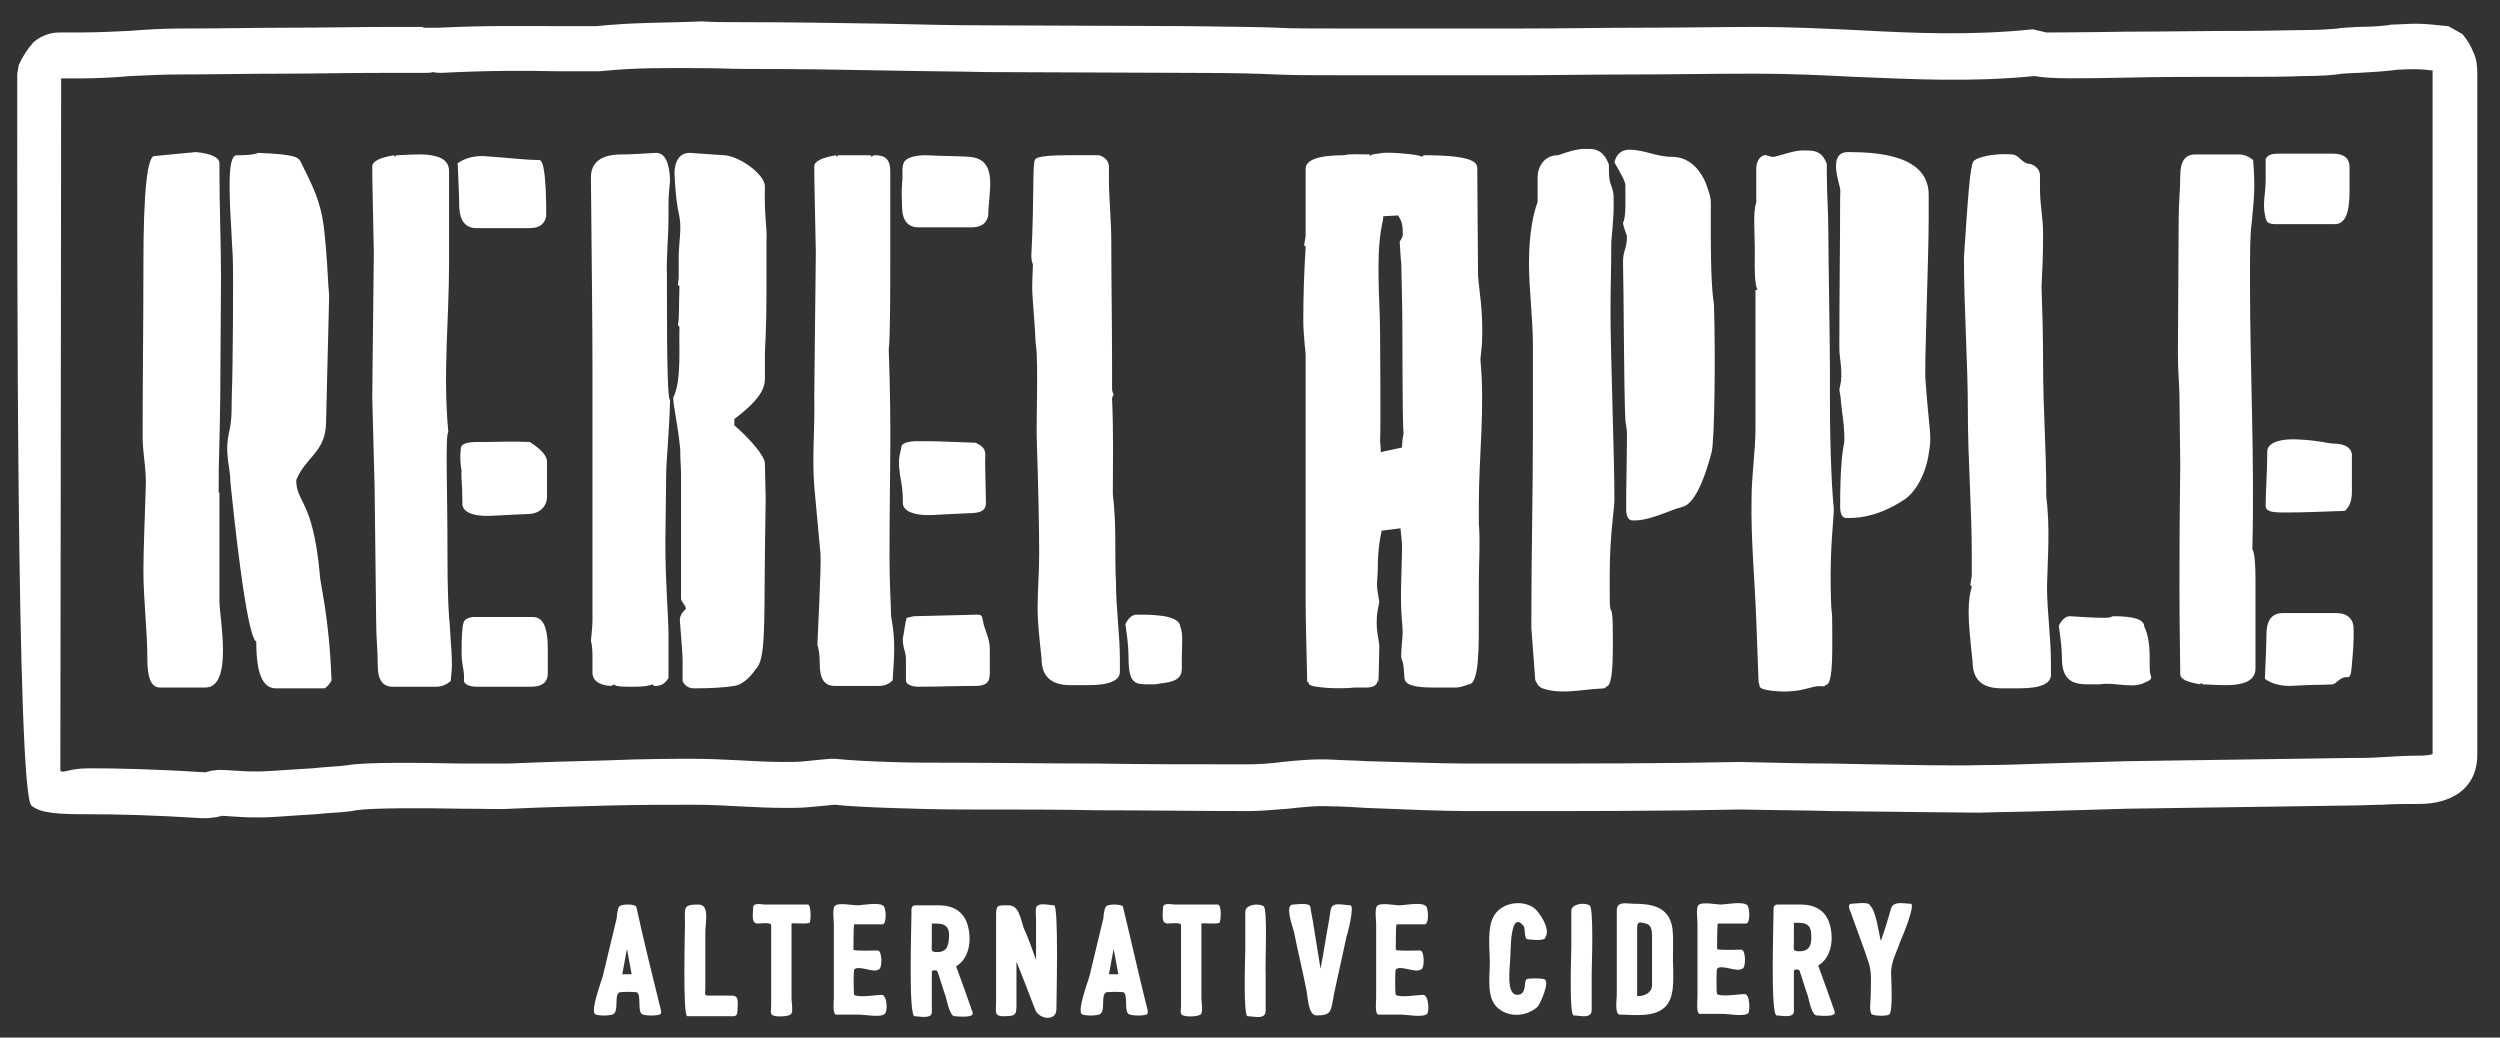
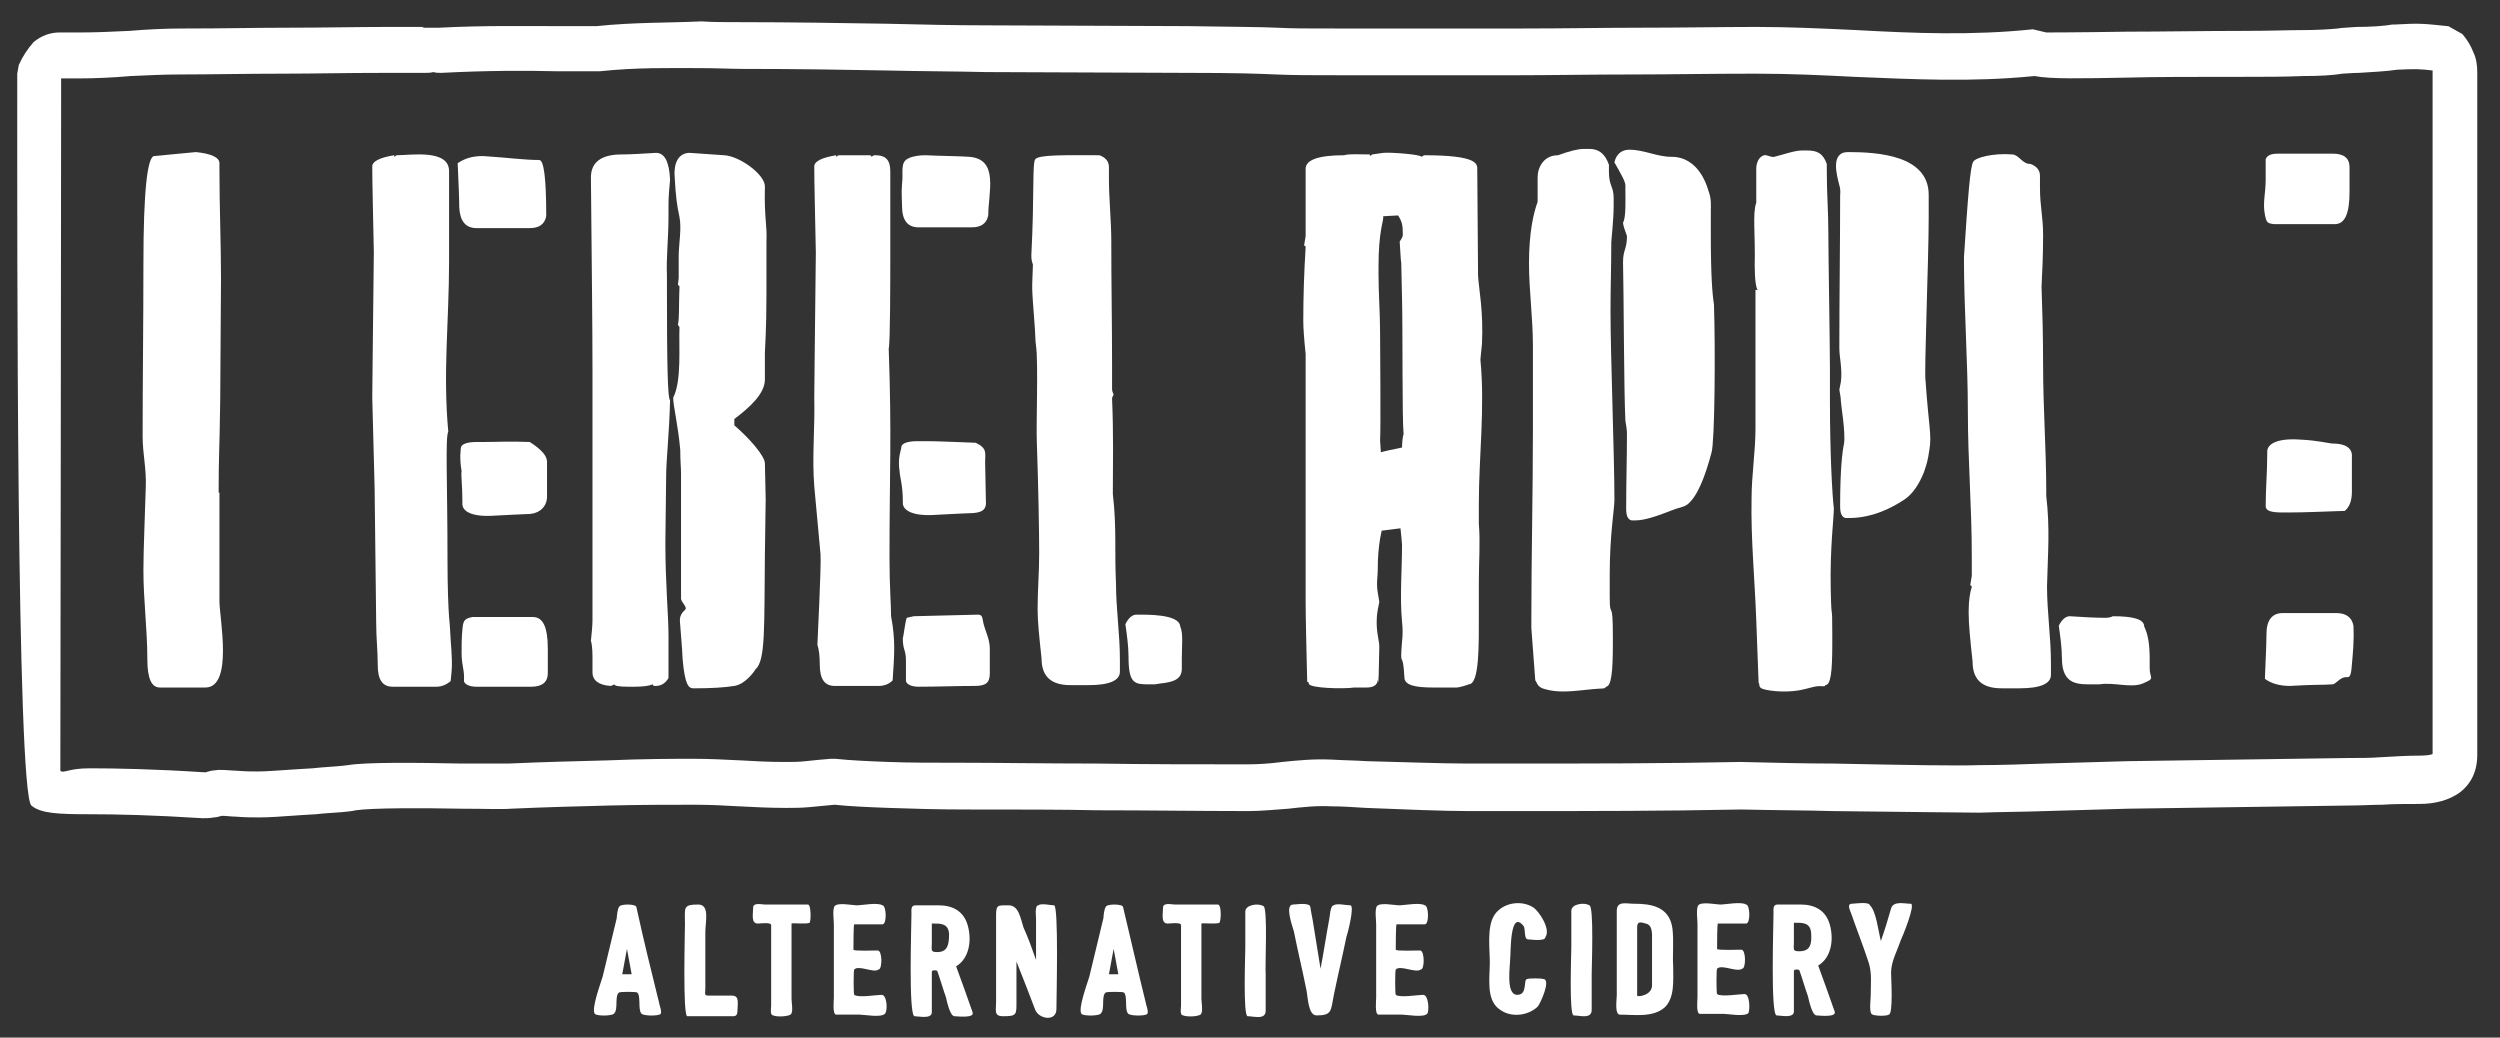
<svg xmlns="http://www.w3.org/2000/svg" width="359" height="149" viewBox="0 0 359 149" fill="none">
  <rect x="0" y="0" width="359" height="149" fill="#333333" stroke="none" />
  <path d="M95.997 31.051V29.345C95.997 28.208 96.109 27.07 96.222 25.819C96.109 23.203 95.434 21.952 94.196 21.952C92.171 22.066 90.595 22.179 89.245 22.179C86.319 22.179 84.856 23.317 84.856 25.478C84.968 37.534 85.081 46.747 85.081 53.117V65.514V89.059C85.081 89.855 84.968 90.879 84.856 92.016C84.968 92.357 85.081 93.153 85.081 94.291V96.566C85.081 97.703 85.981 98.385 87.669 98.499C87.781 98.499 88.007 98.385 88.232 98.272C88.232 98.499 88.907 98.613 90.257 98.613H91.158C92.283 98.613 93.183 98.499 93.746 98.272C93.746 98.385 93.859 98.499 93.971 98.499H94.196C94.871 98.499 95.547 98.158 95.997 97.362V91.22C95.997 88.376 95.547 83.941 95.547 77.912L95.659 68.472C95.659 65.969 96.109 62.33 96.222 57.439C95.884 57.439 95.772 52.207 95.772 41.743V39.582C95.659 36.966 95.997 34.236 95.997 31.051Z" fill="white" />
  <path d="M76.526 88.604H67.861C66.623 88.831 66.51 89.172 66.398 90.424C66.285 91.561 66.285 92.812 66.285 93.722C66.285 95.769 66.735 96.111 66.623 97.817C66.735 98.272 67.41 98.613 68.423 98.613H76.301C77.877 98.613 78.665 97.93 78.665 96.679V93.153C78.665 90.082 77.989 88.604 76.526 88.604Z" fill="white" />
-   <path d="M109.839 26.843C109.951 25.137 106.238 22.407 103.987 22.293L99.035 21.952C97.572 21.952 96.672 23.203 96.897 25.592C97.01 27.98 97.235 29.686 97.572 31.165C97.91 32.871 97.46 35.032 97.46 36.852V39.923L97.347 40.947C97.46 40.947 97.572 41.06 97.572 41.174C97.46 43.904 97.572 45.724 97.347 46.634L97.572 46.975C97.46 49.705 97.91 54.709 96.672 57.098C96.672 58.349 97.347 60.851 97.685 64.605C97.685 66.311 97.797 67.107 97.797 68.017V85.988C97.797 86.443 98.81 87.239 98.36 87.58C97.347 88.49 97.685 89.286 97.685 89.855C97.91 92.585 98.022 94.177 98.022 94.632V97.817C98.36 98.499 98.923 98.841 99.598 98.841H99.823C102.074 98.841 104.099 98.727 105.45 98.499C106.913 98.272 108.151 96.679 108.488 96.111C109.952 94.859 109.726 90.082 109.839 79.618L109.951 71.656L109.839 66.538C109.839 65.514 107.701 63.012 105.45 61.079V60.169C107.701 58.463 109.839 56.529 109.839 54.482V50.614C109.839 50.16 110.064 47.43 110.064 42.198V34.691C110.177 32.302 109.726 31.279 109.839 26.843Z" fill="white" />
+   <path d="M109.839 26.843C109.951 25.137 106.238 22.407 103.987 22.293L99.035 21.952C97.572 21.952 96.672 23.203 96.897 25.592C97.01 27.98 97.235 29.686 97.572 31.165C97.91 32.871 97.46 35.032 97.46 36.852V39.923L97.347 40.947C97.46 40.947 97.572 41.06 97.572 41.174C97.46 43.904 97.572 45.724 97.347 46.634L97.572 46.975C97.46 49.705 97.91 54.709 96.672 57.098C96.672 58.349 97.347 60.851 97.685 64.605C97.685 66.311 97.797 67.107 97.797 68.017V85.988C97.797 86.443 98.81 87.239 98.36 87.58C97.347 88.49 97.685 89.286 97.685 89.855C97.91 92.585 98.022 94.177 98.022 94.632C98.36 98.499 98.923 98.841 99.598 98.841H99.823C102.074 98.841 104.099 98.727 105.45 98.499C106.913 98.272 108.151 96.679 108.488 96.111C109.952 94.859 109.726 90.082 109.839 79.618L109.951 71.656L109.839 66.538C109.839 65.514 107.701 63.012 105.45 61.079V60.169C107.701 58.463 109.839 56.529 109.839 54.482V50.614C109.839 50.16 110.064 47.43 110.064 42.198V34.691C110.177 32.302 109.726 31.279 109.839 26.843Z" fill="white" />
  <path d="M127.733 80.187C127.733 67.221 128.07 63.012 127.62 50.046C127.845 49.363 127.845 39.809 127.845 37.534V24.568C127.845 22.976 127.17 22.293 125.707 22.293H125.482L125.144 22.521C125.144 22.407 125.032 22.293 124.919 22.293H120.417L120.08 22.521V22.293C117.942 22.634 116.929 23.203 116.929 23.886C116.929 26.274 117.041 30.369 117.154 36.283C117.041 47.885 116.929 54.823 116.929 57.098C117.041 61.42 116.591 65.628 116.929 69.837L117.829 79.618C117.942 81.438 117.379 92.13 117.379 92.585C117.604 93.267 117.717 94.177 117.717 95.428C117.717 97.475 118.392 98.499 119.855 98.499H126.157C126.945 98.499 127.62 98.272 128.183 97.703C128.408 94.177 128.633 92.016 127.958 88.49C127.958 86.898 127.733 84.168 127.733 80.187Z" fill="white" />
  <path d="M129.646 71.884V72.225C129.646 73.363 131.221 74.159 134.373 73.931C136.961 73.817 138.424 73.704 138.987 73.704C140.787 73.704 141.688 73.363 141.575 71.998L141.463 66.311C141.463 65.059 141.8 64.377 140.112 63.581C136.848 63.467 134.823 63.353 132.91 63.353H131.784C130.209 63.353 129.421 63.695 129.421 64.263C129.421 64.605 128.858 65.742 129.196 67.789C129.196 68.358 129.646 69.723 129.646 71.884Z" fill="white" />
-   <path d="M42.539 68.927C43.89 65.628 46.703 64.946 46.816 60.851L47.266 42.425L47.154 41.06C46.928 36.283 46.591 33.326 46.478 32.416C46.028 28.89 44.79 26.615 44.227 25.364L43.215 23.317C42.877 22.634 42.652 22.179 37.138 21.952C36.125 22.293 35.112 22.293 33.986 22.293C33.311 22.293 32.974 23.658 32.974 26.388V26.956C32.974 29.914 33.199 32.075 33.311 34.918L33.424 36.852C33.536 39.582 33.424 53.572 33.311 55.847C33.199 58.235 33.424 59.941 32.861 62.216C32.411 64.377 32.748 65.742 32.748 66.197C32.974 67.562 33.086 68.585 33.086 69.268C33.424 72.453 35.337 91.447 36.8 92.13C36.8 96.679 37.7 98.841 39.613 98.841H46.591C47.041 98.613 47.379 98.158 47.604 97.703C47.266 88.149 45.916 83.827 45.916 82.348C44.903 71.656 42.539 72.225 42.539 68.927Z" fill="white" />
  <path d="M31.399 70.746C31.399 64.832 31.511 65.742 31.624 57.439L31.736 39.923C31.736 35.032 31.511 29.8 31.511 24.34V23.43C31.511 22.634 30.386 22.066 28.135 21.838L22.171 22.407C21.158 22.407 20.595 27.525 20.595 37.876C20.595 46.52 20.482 54.482 20.482 62.671C20.482 65.173 21.045 67.334 20.933 69.95C20.82 73.931 20.595 78.936 20.595 81.893C20.595 86.215 21.158 90.424 21.158 94.632C21.158 97.362 21.72 98.727 22.958 98.727H29.486C33.537 98.727 31.511 88.718 31.511 86.329V70.746H31.399Z" fill="white" />
  <path d="M68.424 32.757H76.076C77.427 32.757 78.215 32.188 78.44 31.051C78.44 25.592 78.102 22.976 77.427 22.976C75.288 22.976 72.925 22.634 69.324 22.407C67.861 22.407 66.736 22.748 65.723 23.43C65.835 26.274 65.948 28.321 65.948 29.8C66.06 31.734 66.848 32.757 68.424 32.757Z" fill="white" />
  <path d="M64.486 88.604C64.373 87.011 64.261 84.282 64.261 80.301C64.261 69.496 63.923 62.785 64.373 61.989C63.586 53.458 64.486 46.065 64.486 37.648V24.568C64.486 21.383 58.971 22.293 56.946 22.293L56.608 22.521V22.293C54.47 22.634 53.457 23.203 53.457 23.886C53.457 26.274 53.57 30.369 53.682 36.283C53.57 47.885 53.457 54.823 53.457 57.098C53.57 61.42 53.682 65.742 53.795 70.064L54.02 89.4C54.02 91.675 54.245 93.381 54.245 95.542C54.245 97.589 54.92 98.613 56.383 98.613H62.685C63.473 98.613 64.148 98.272 64.711 97.817C64.936 95.769 64.936 95.542 64.823 93.381C64.711 92.13 64.598 89.4 64.486 88.604Z" fill="white" />
  <path d="M71.012 74.045C73.601 73.931 75.176 73.818 75.739 73.818C77.54 73.818 78.552 72.68 78.552 71.315V66.311C78.552 65.059 76.752 63.922 76.077 63.467C72.813 63.353 71.688 63.467 69.662 63.467H68.536C66.961 63.467 66.173 63.808 66.173 64.377C66.173 64.718 65.948 65.628 66.286 67.676C66.173 68.13 66.398 69.723 66.398 71.884V72.225C66.286 73.476 67.861 74.272 71.012 74.045Z" fill="white" />
  <path d="M335.479 88.035H327.827C326.251 88.035 325.463 89.059 325.463 91.106C325.463 92.471 325.351 94.632 325.238 97.476C326.139 98.158 327.377 98.499 328.84 98.499C332.666 98.272 333.341 98.385 334.917 98.272C335.479 98.272 336.042 97.134 337.055 97.248C337.393 97.248 337.618 97.134 337.73 95.428C337.843 94.063 338.068 92.244 337.955 89.855C337.73 88.604 336.83 88.035 335.479 88.035Z" fill="white" />
  <path d="M335.03 63.695C334.467 63.695 332.892 63.24 330.303 63.126C327.152 62.898 325.577 63.695 325.577 64.832V65.173C325.577 67.789 325.352 70.178 325.352 72.68C325.352 73.363 326.139 73.59 327.715 73.59H328.84C330.753 73.59 333.454 73.476 336.718 73.363C337.393 72.794 337.731 71.884 337.731 70.633V65.628C337.843 64.377 336.831 63.695 335.03 63.695Z" fill="white" />
  <path d="M326.589 32.189H335.255C336.718 32.189 337.393 30.71 337.393 27.525V23.999C337.393 22.748 336.605 22.066 335.03 22.066H327.152C326.139 22.066 325.576 22.293 325.351 22.862V25.819C325.351 27.753 324.901 29.118 325.239 30.824C325.464 31.961 325.576 32.075 326.589 32.189Z" fill="white" />
  <path d="M140.448 88.263L131.22 88.49L130.207 88.718C129.982 89.286 129.757 91.334 129.645 91.675C129.645 93.381 130.095 93.267 130.095 94.859V97.817C130.207 98.272 130.882 98.613 131.895 98.613C134.709 98.613 137.297 98.499 139.998 98.499C141.574 98.499 142.136 98.044 142.136 96.679V93.153C142.136 91.902 141.574 90.765 141.349 89.969C141.011 88.945 141.236 88.263 140.448 88.263Z" fill="white" />
  <path d="M276.96 31.279V27.98C276.96 22.293 269.645 21.838 265.368 21.838C262.78 21.838 263.793 25.25 264.13 26.615C264.355 27.298 264.243 27.866 264.243 28.208V29.004C264.243 34.577 264.13 42.994 264.13 49.477V50.046C264.13 51.297 264.58 53.003 264.355 54.823L264.13 55.96C264.243 56.643 264.355 57.211 264.355 57.666C264.355 58.121 265.031 61.989 264.806 63.695C264.58 64.718 264.243 67.221 264.243 72.68C264.243 73.704 264.468 74.272 265.031 74.386H265.593C267.394 74.386 270.207 73.931 273.584 71.656C274.709 70.86 275.609 69.495 276.285 67.789C276.622 66.766 276.847 66.197 277.072 64.491C277.41 62.444 276.96 61.192 276.51 54.709C276.285 53.572 276.96 37.307 276.96 31.279Z" fill="white" />
  <path d="M262.778 57.439V52.776C262.778 49.477 262.553 36.852 262.553 33.553C262.553 30.255 262.328 27.98 262.328 24.568V23.544C261.766 21.952 260.865 21.611 259.515 21.611H258.727C257.714 21.611 256.139 22.179 254.788 22.521C254.338 22.634 253.663 22.179 253.325 22.293C252.537 22.521 252.2 23.431 252.2 24.227V29.118C251.637 30.596 252.087 33.781 251.975 38.103C251.975 40.264 252.2 41.515 252.425 41.629H252.087C252.087 44.359 252.087 46.747 252.087 49.818V59.145V61.534C252.087 64.832 251.524 68.244 251.524 71.656C251.412 77.344 251.975 83.031 252.2 89.059L252.537 98.044C252.762 98.272 252.425 98.727 253.213 98.954C254.338 99.295 257.039 99.523 259.177 98.954L260.528 98.613C261.653 98.385 262.103 98.727 262.103 98.385C262.891 98.385 263.116 96.566 263.116 92.471V91.334C263.116 85.647 263.003 90.196 262.891 84.509C262.778 78.595 263.341 74.386 263.341 73.021C263.116 71.202 262.778 65.173 262.778 57.439Z" fill="white" />
  <path d="M308.695 94.632C308.695 92.585 308.47 91.106 307.907 89.969C307.907 88.945 306.444 88.49 303.406 88.49C303.181 88.604 302.843 88.718 302.393 88.718C300.705 88.718 299.017 88.604 297.216 88.49C296.653 88.49 296.091 88.945 295.641 89.855C295.866 91.447 296.091 93.04 296.091 94.518C296.091 98.499 298.567 98.272 300.705 98.272H301.493C303.518 97.931 305.994 98.841 307.682 98.158C309.595 97.362 308.695 97.476 308.695 95.997V94.632Z" fill="white" />
-   <path d="M323.1 40.492C323.1 36.511 323.1 33.667 323.325 32.189C323.662 28.435 323.887 27.298 323.55 22.976C322.987 22.521 322.312 22.179 321.524 22.179H315.222C313.759 22.179 313.084 23.203 313.084 25.25C313.084 27.298 312.859 29.345 312.859 31.392L312.746 50.842C312.746 53.344 312.971 55.392 312.971 56.984L313.084 66.766C313.084 69.154 312.971 72.908 312.971 84.395C312.971 90.31 313.084 94.518 313.084 96.793C313.084 97.476 313.871 97.931 316.01 98.272V98.044L316.347 98.272C318.373 98.272 323.887 99.182 323.887 95.997V83.258C323.887 80.983 323.775 79.505 323.437 78.822C323.775 65.628 323.1 53.572 323.1 40.492Z" fill="white" />
  <path d="M355.173 7.507C354.836 6.597 354.273 5.687 353.598 4.891L351.572 3.753H351.46C348.083 3.412 347.633 3.299 343.807 3.526H343.469C342.344 3.753 340.206 3.867 338.405 3.867C337.167 3.981 336.154 3.981 335.704 4.095C334.466 4.208 332.778 4.322 330.64 4.322C328.727 4.322 325.913 4.436 322.312 4.436C316.46 4.436 310.27 4.55 305.319 4.55C298.116 4.663 293.84 4.663 293.84 4.663L291.926 4.208C283.148 5.118 274.933 4.777 266.605 4.322C261.766 4.095 256.927 3.867 252.2 3.867C247.586 3.867 241.396 3.981 235.094 3.981C230.03 3.981 224.966 4.095 218.101 4.095H192.442C187.49 4.095 185.577 4.095 183.439 3.981C180.85 3.867 177.812 3.867 170.609 3.753L141.799 3.64C136.96 3.64 132.233 3.526 127.507 3.412C120.417 3.299 113.327 3.185 106.687 3.185C104.099 3.185 102.41 3.185 100.722 3.071C95.771 3.299 91.156 3.185 85.642 3.753H84.517C81.591 3.753 81.028 3.753 80.24 3.753C75.288 3.753 69.662 3.64 63.022 3.981H60.996H60.883H60.658L60.883 3.867C60.883 3.867 60.996 3.867 61.108 3.867H55.707C51.543 3.867 46.253 3.981 40.852 3.981C36.575 3.981 32.298 4.095 26.109 4.095C23.858 4.095 21.27 4.208 18.569 4.436C16.205 4.55 13.729 4.663 11.479 4.663H8.553C7.202 4.663 5.964 5.118 4.839 6.028C3.939 7.052 3.263 8.076 2.701 9.327L2.476 10.578V13.99C2.476 33.212 2.363 113.513 4.501 115.674C5.852 116.812 8.328 116.925 12.942 116.925C16.656 116.925 21.945 117.039 29.035 117.494C29.598 117.494 30.16 117.494 30.723 117.38C31.061 117.38 31.398 117.266 31.848 117.153C32.524 117.153 33.199 117.266 33.761 117.266C35.337 117.38 36.125 117.38 37.25 117.38C38.713 117.38 40.176 117.266 43.44 117.039L45.353 116.925L46.478 116.812C48.166 116.698 50.192 116.584 51.093 116.357C53.343 116.015 60.546 116.015 66.285 116.129C69.436 116.129 72.025 116.243 73.375 116.129C78.44 115.902 83.166 115.788 87.443 115.674C92.057 115.56 96.333 115.56 99.71 115.56C102.073 115.56 104.099 115.674 106.124 115.788C108.262 115.902 110.513 116.015 112.764 116.015H113.102C114.002 116.015 115.015 116.015 116.253 115.902C117.378 115.788 118.504 115.674 119.854 115.56C121.992 115.788 124.581 115.902 127.619 116.015C130.995 116.129 134.597 116.243 138.535 116.243C146.751 116.243 152.265 116.243 157.667 116.357C164.982 116.357 172.072 116.47 179.275 116.47C181.3 116.47 183.214 116.243 185.014 116.129C187.04 115.902 189.066 115.674 191.204 115.788C192.667 115.788 194.355 115.902 196.156 116.015C201.67 116.243 207.522 116.47 210.786 116.47C221.477 116.47 215.4 116.47 217.876 116.47C228.567 116.47 238.92 116.47 250.062 116.243C254.901 116.357 259.29 116.357 263.116 116.47C274.37 116.584 281.46 116.698 284.274 116.698C287.537 116.584 290.576 116.584 293.727 116.47C297.778 116.357 301.717 116.243 305.544 116.129L337.28 115.674C339.08 115.674 340.656 115.56 342.119 115.56C343.694 115.447 345.383 115.447 347.408 115.447C349.772 115.447 351.685 114.878 353.148 113.854C354.836 112.603 355.736 110.783 355.736 108.395V10.464C355.736 9.441 355.624 8.417 355.173 7.507ZM347.521 108.508C345.72 108.508 343.807 108.622 341.894 108.736C340.431 108.85 338.855 108.85 337.28 108.85L305.544 109.305C301.492 109.418 297.553 109.532 293.614 109.646C290.463 109.76 287.2 109.873 284.161 109.873C281.348 109.987 274.37 109.873 263.116 109.646C259.178 109.646 254.788 109.532 249.949 109.418H249.837C238.695 109.646 228.454 109.646 217.763 109.646C210.561 109.646 216.525 109.646 210.673 109.646C206.847 109.646 201.332 109.418 196.268 109.305C194.58 109.191 193.004 109.191 191.204 109.077C188.615 108.963 186.365 109.191 184.114 109.418C182.426 109.646 180.738 109.76 179.05 109.76C171.847 109.76 164.645 109.76 157.442 109.646C150.352 109.646 143.262 109.532 138.31 109.532C134.034 109.532 130.433 109.532 127.619 109.418C124.581 109.305 122.105 109.191 119.967 108.963H119.291C117.941 109.077 116.703 109.191 115.69 109.305C114.677 109.418 113.777 109.418 112.989 109.418H112.651C110.288 109.418 108.375 109.305 106.349 109.191C104.099 109.077 101.848 108.963 99.597 108.963C96.896 108.963 92.62 108.963 87.218 109.191C82.829 109.305 78.102 109.418 73.038 109.646C71.8 109.646 69.211 109.646 66.285 109.646C60.321 109.532 52.668 109.418 49.967 109.873C49.292 109.987 47.491 110.101 46.028 110.215L44.903 110.328L42.99 110.442C39.614 110.67 38.038 110.783 37.025 110.783C36.125 110.783 35.337 110.783 33.874 110.67C33.311 110.67 32.636 110.556 31.398 110.556L30.385 110.67C30.048 110.783 29.823 110.783 29.598 110.897C29.485 110.897 29.26 110.897 29.26 110.897C22.282 110.442 16.656 110.328 12.829 110.328C9.791 110.328 9.115 111.124 8.665 110.67C8.665 110.67 8.778 32.416 8.778 13.876V11.26H11.366C13.505 11.26 16.205 11.147 18.794 10.919C21.27 10.805 23.633 10.692 25.996 10.692C30.16 10.692 35.45 10.578 40.852 10.578C45.128 10.578 49.404 10.464 55.594 10.464H60.996C61.446 10.464 61.784 10.464 62.234 10.35C62.572 10.464 63.022 10.464 63.359 10.464C69.999 10.123 75.401 10.123 80.24 10.237C82.491 10.237 84.292 10.237 84.517 10.237H85.755H86.092C91.494 9.668 95.883 9.782 100.61 9.782C102.861 9.782 105.111 9.895 106.687 9.895C114.79 9.895 121.092 10.009 127.394 10.123C132.121 10.237 136.735 10.237 141.687 10.35L170.497 10.464C177.587 10.464 180.625 10.578 183.214 10.692C185.802 10.805 188.165 10.805 192.329 10.805H217.988C222.49 10.805 228.792 10.692 234.982 10.692C240.046 10.692 245.223 10.578 252.088 10.578C257.152 10.578 261.766 10.805 266.267 11.033C274.708 11.374 283.036 11.829 292.151 10.919C294.515 11.374 298.904 11.26 305.431 11.147C309.595 11.033 314.884 11.033 322.312 11.033C325.351 11.033 328.051 11.033 330.752 10.919C333.228 10.919 335.029 10.805 336.379 10.578C336.83 10.578 337.73 10.464 338.743 10.464C340.543 10.35 342.794 10.237 344.257 10.009C346.733 9.895 347.521 9.895 349.321 10.123C349.321 10.237 349.321 10.464 349.321 10.578V107.94C349.321 108.167 349.321 108.281 349.321 108.281C349.096 108.395 348.421 108.508 347.521 108.508Z" fill="white" />
  <path d="M293.84 71.201V70.519C293.84 64.491 293.39 58.576 293.39 52.548C293.39 48.112 293.277 44.359 293.165 41.174C293.277 39.013 293.39 36.511 293.39 33.781C293.39 31.051 292.94 29.686 292.94 26.956V25.25C292.94 24.454 292.49 23.886 291.589 23.544C290.351 23.544 290.014 22.293 289.001 22.179C286.187 21.952 283.712 22.634 283.374 23.203C282.924 23.772 282.586 28.321 282.023 36.966C282.023 44.359 282.586 51.979 282.586 59.145C282.586 66.083 283.149 72.794 283.149 79.846V82.689L282.924 84.054C283.036 84.054 283.149 84.168 283.149 84.282C282.924 84.964 282.699 86.102 282.699 87.808V88.035C282.699 89.627 282.924 91.902 283.261 94.973C283.261 97.589 284.612 98.841 287.425 98.841H290.014C293.052 98.841 294.515 98.158 294.515 96.907V95.201C294.515 91.447 293.953 87.921 293.953 84.168C294.065 79.505 294.403 75.979 293.84 71.201Z" fill="white" />
  <path d="M159.806 70.974V70.178C159.806 66.538 159.918 62.557 159.693 57.211C159.693 57.098 159.806 56.87 159.918 56.643C159.806 56.415 159.693 56.188 159.693 55.847V52.548C159.693 46.292 159.581 40.833 159.581 34.577C159.581 31.847 159.243 28.435 159.243 25.705V23.999C159.243 23.203 158.793 22.634 157.892 22.293C153.166 22.293 149.227 22.179 148.664 22.862C148.214 23.43 148.552 27.98 148.102 36.624C148.102 36.966 148.102 37.421 148.327 37.989C148.214 41.856 148.102 40.492 148.552 46.406C148.664 47.544 148.664 49.136 148.777 49.705C149.114 51.979 148.777 61.192 148.889 63.467C149.114 70.064 149.227 76.206 149.227 79.505C149.227 82.348 149.002 84.623 149.002 87.466V87.58C149.002 89.172 149.227 91.447 149.565 94.518C149.565 97.134 150.915 98.385 153.729 98.385H156.317C159.355 98.385 160.818 97.703 160.818 96.452V94.746C160.818 90.992 160.256 87.466 160.256 83.713C160.031 79.277 160.368 75.751 159.806 70.974Z" fill="white" />
  <path d="M139.211 22.521C137.748 22.407 135.047 22.407 132.909 22.293C132.008 22.293 131.108 22.407 130.433 22.748C129.195 23.317 129.758 24.795 129.532 26.388C129.42 27.753 129.532 28.776 129.532 29.573C129.532 31.62 130.32 32.644 131.896 32.644H139.548C140.899 32.644 141.687 32.075 141.912 30.937C141.912 27.639 143.487 22.862 139.211 22.521Z" fill="white" />
  <path d="M245.672 33.553V30.255C245.672 29.573 245.785 28.549 245.335 27.412C245.222 27.07 244.097 22.521 240.045 22.521C237.907 22.521 236.107 21.497 233.968 21.497C233.181 21.497 232.168 21.838 231.83 23.317C232.73 24.909 233.406 26.047 233.406 26.615V27.412C233.406 28.435 233.518 31.279 233.068 31.961C233.068 32.302 233.293 32.985 233.631 33.895C233.631 35.828 233.068 35.828 233.068 37.648C233.181 42.084 233.181 55.96 233.406 60.396C233.518 61.079 233.631 61.761 233.631 62.216C233.631 65.856 233.518 69.268 233.518 73.021C233.518 74.045 233.743 74.614 234.306 74.728H234.869C236.219 74.728 238.132 74.045 240.158 73.249C240.946 72.908 241.621 72.908 242.296 72.453C243.759 71.315 244.885 68.358 245.785 64.946C246.235 63.353 246.348 50.387 246.123 43.676C245.897 42.312 245.672 39.695 245.672 33.553Z" fill="white" />
  <path d="M163.181 88.263C162.618 88.263 162.056 88.718 161.605 89.627C161.831 91.22 162.056 92.812 162.056 94.291C162.056 98.272 162.956 98.272 165.094 98.272C165.432 98.272 165.657 98.272 165.769 98.272C165.769 98.272 165.994 98.272 166.557 98.158C168.695 97.931 169.708 97.476 169.708 95.997V94.632C169.708 92.585 169.933 90.992 169.483 89.969C169.371 88.149 164.644 88.263 163.181 88.263Z" fill="white" />
  <path d="M231.831 71.77C231.831 65.401 231.269 51.069 231.269 44.7C231.269 41.288 231.381 38.217 231.381 34.805C231.381 34.463 231.719 31.506 231.719 29.686V28.435C231.719 26.729 231.043 26.729 231.043 24.682V23.658C230.481 22.066 229.58 21.383 228.23 21.383H227.442C226.542 21.383 225.304 21.724 223.728 22.293C221.703 22.293 220.802 23.999 220.802 25.478V29.004C220.24 30.482 219.564 33.326 219.564 37.762C219.564 41.743 220.127 45.61 220.127 49.705V61.647C220.127 70.746 219.902 79.846 219.902 88.831V90.196L220.465 97.703C220.69 97.93 220.69 98.499 221.478 98.84C222.828 99.295 224.179 99.409 226.542 99.182L228.793 98.954C229.918 98.84 230.593 98.954 230.593 98.613C231.381 98.613 231.606 96.566 231.606 92.471V91.334C231.606 85.647 231.156 89.172 231.156 85.76V82.462C231.156 76.775 231.831 73.135 231.831 71.77Z" fill="white" />
  <path d="M212.249 39.582L212.136 24.34C212.136 23.544 212.249 22.293 204.483 22.293L204.146 22.521C204.033 22.179 199.644 21.838 198.631 21.952L197.056 22.179L196.718 22.407V22.179C195.03 22.179 193.792 22.066 193.004 22.293C189.291 22.293 187.49 22.976 187.49 24.227V33.895L187.265 35.26C187.377 35.26 187.49 35.373 187.49 35.487C187.265 39.127 187.152 42.653 187.152 46.065C187.152 47.089 187.265 48.681 187.49 50.842V80.756V86.329C187.49 88.831 187.603 93.04 187.715 97.93C187.828 97.93 187.94 97.93 187.94 98.158C187.94 98.84 193.004 98.954 194.467 98.727H196.268C197.168 98.727 197.844 98.385 197.844 97.589C197.844 97.021 197.956 100.66 198.069 92.812C198.069 91.902 197.393 90.196 197.844 87.58L198.069 86.443L197.844 85.078C197.618 83.827 197.844 82.803 197.844 81.893C197.844 79.96 197.956 78.822 198.181 77.344L198.406 76.206L199.307 76.092L201.107 75.865C201.22 77.002 201.332 77.912 201.332 78.253C201.332 81.893 200.995 85.647 201.332 89.286C201.445 90.31 201.445 91.22 201.332 92.13C200.995 96.452 201.445 92.926 201.67 97.248C201.67 98.385 203.133 98.727 205.834 98.727H209.21C209.548 98.727 210.673 98.385 210.898 98.272C212.474 98.272 212.361 92.585 212.361 87.921V83.486C212.361 80.642 212.586 77.912 212.361 75.182V72.339C212.361 65.514 213.261 58.576 212.586 51.638L212.811 49.363C213.036 44.7 212.361 41.515 212.249 39.582ZM201.332 64.263C199.757 64.605 199.081 64.718 198.294 64.946L198.181 63.24C198.294 61.42 198.181 49.932 198.181 48.112V47.885C198.181 45.041 197.956 42.198 197.956 39.354V38.217C197.956 33.44 198.631 31.847 198.631 31.279V31.051L200.77 30.937C201.332 31.847 201.445 32.302 201.445 33.667C201.445 34.122 201.107 34.463 200.995 34.691C201.107 36.056 201.107 37.079 201.22 37.762L201.332 42.88C201.445 47.316 201.332 60.169 201.557 62.33C201.445 62.557 201.332 63.581 201.332 64.263Z" fill="white" />
  <path d="M161.268 130.233C161.156 129.778 158.905 129.778 158.792 130.233C158.567 130.46 158.455 131.598 158.455 131.825C157.78 134.669 157.104 137.398 156.429 140.242C156.204 141.038 154.741 144.905 155.304 145.588C155.529 145.929 158.005 145.929 158.117 145.474C158.68 144.905 158.117 142.972 158.792 142.517C159.017 142.403 161.156 142.403 161.381 142.517C161.943 142.972 161.493 144.905 161.943 145.474C162.056 145.929 164.532 145.929 164.757 145.588C164.982 145.247 164.532 144.223 164.532 143.995C163.406 139.446 162.394 134.896 161.268 130.233ZM159.243 139.901C159.468 138.65 159.693 137.512 159.918 136.261L160.593 139.901H159.243Z" fill="white" />
  <path d="M151.365 130.005C150.915 130.005 149.452 129.664 149.115 130.005C148.552 130.005 148.777 131.598 148.777 131.939V137.853C148.214 136.261 147.652 134.669 146.976 133.19C146.526 131.825 146.301 130.005 144.838 130.005C143.263 130.005 143.038 129.892 143.038 131.484V137.512V143.882C143.038 145.133 142.7 145.929 144.05 145.929C146.076 145.929 145.964 145.702 145.964 143.654V138.081C146.864 140.356 147.764 142.631 148.664 145.019C149.227 146.384 151.703 146.725 151.703 144.905C151.703 143.427 152.041 130.005 151.365 130.005Z" fill="white" />
  <path d="M91.382 130.233C91.269 129.778 89.018 129.778 88.906 130.233C88.681 130.46 88.568 131.598 88.568 131.825C87.893 134.669 87.218 137.398 86.542 140.242C86.317 141.038 84.854 144.905 85.417 145.588C85.642 145.929 88.118 145.929 88.23 145.474C88.793 144.905 88.23 142.972 88.906 142.517C89.131 142.403 91.269 142.403 91.494 142.517C92.057 142.972 91.607 144.905 92.057 145.474C92.169 145.929 94.645 145.929 94.87 145.588C95.095 145.247 94.645 144.223 94.645 143.995C93.52 139.446 92.394 134.896 91.382 130.233ZM89.356 139.901C89.581 138.65 89.806 137.512 90.031 136.261L90.706 139.901H89.356Z" fill="white" />
  <path d="M126.606 142.858C125.931 142.858 123.23 143.313 122.667 142.858C122.555 142.744 122.555 139.332 122.667 139.218C123.343 138.536 125.481 139.787 126.156 139.218C126.719 139.218 126.719 136.489 126.044 136.489C125.594 136.489 122.555 136.602 122.555 136.375C122.555 136.034 122.555 132.735 122.667 132.735H126.719C127.394 132.735 127.282 130.005 126.719 130.005C126.044 129.55 123.793 130.005 123.005 130.005C122.442 130.005 120.304 129.55 119.854 130.119C119.516 130.574 119.741 132.166 119.741 132.735V143.313C119.741 143.654 119.516 145.701 120.079 145.701H123.455C124.13 145.701 126.494 146.156 127.057 145.588C127.507 145.247 127.394 142.858 126.606 142.858Z" fill="white" />
  <path d="M105.112 142.972H101.736C101.061 142.972 101.286 142.631 101.286 141.948V133.873C101.286 132.394 101.961 129.892 100.273 129.892C98.022 129.892 98.36 130.347 98.36 132.621C98.36 133.873 98.022 145.929 98.697 145.929H104.775C105.45 145.929 105.9 146.043 105.9 145.133C105.9 144.109 106.238 142.972 105.112 142.972Z" fill="white" />
  <path d="M116.027 129.892H109.838C109.388 129.892 108.15 129.55 108.15 130.346C108.15 131.256 107.812 132.621 108.825 132.621C109.163 132.621 110.738 132.394 110.738 132.849V135.806V144.45C110.738 144.792 110.513 145.815 111.076 145.815C111.301 146.043 113.664 146.043 113.664 145.474C113.889 145.133 113.664 143.882 113.664 143.427V138.991V132.621C113.664 132.508 115.915 132.735 116.253 132.508C116.478 132.28 116.478 129.892 116.027 129.892Z" fill="white" />
  <path d="M137.299 138.763C139.212 137.626 139.55 135.01 138.987 132.963C138.424 130.802 136.736 130.005 134.823 130.005C133.698 130.005 132.572 130.005 131.447 130.005C130.771 130.005 130.884 130.688 130.884 131.257C130.884 132.849 130.434 145.929 131.334 145.929C131.897 145.929 133.81 146.384 133.81 145.36V141.152V139.56C133.81 139.218 134.598 139.332 134.598 139.446C135.048 140.697 135.386 141.948 135.836 143.199C135.948 143.654 136.398 145.929 137.074 145.929C137.411 145.929 140 146.27 139.662 145.36C138.874 143.086 138.087 140.924 137.299 138.763ZM134.598 136.716C133.585 136.716 133.81 136.489 133.81 135.351V132.621C134.935 132.621 136.173 132.508 136.286 134.1C136.286 135.692 136.061 136.716 134.598 136.716Z" fill="white" />
  <path d="M250.511 142.744C249.836 142.744 247.135 143.199 246.573 142.744C246.46 142.631 246.46 139.218 246.573 139.105C247.248 138.422 249.386 139.673 250.174 139.105C250.736 139.105 250.736 136.375 250.061 136.375C249.611 136.375 246.573 136.489 246.573 136.261C246.573 135.92 246.573 132.621 246.685 132.621H250.736C251.412 132.621 251.299 129.892 250.736 129.892C250.061 129.437 247.81 129.892 247.023 129.892C246.46 129.892 244.322 129.437 243.872 130.005C243.534 130.46 243.759 132.053 243.759 132.621V143.199C243.759 143.541 243.534 145.588 244.097 145.588H247.473C248.148 145.588 250.511 146.043 251.074 145.474C251.299 145.019 251.299 142.744 250.511 142.744Z" fill="white" />
  <path d="M240.158 133.304C239.708 130.119 237.007 129.778 234.643 129.778C233.518 129.778 232.168 129.323 232.168 130.801V142.972C232.168 143.427 231.83 145.701 232.618 145.701C234.643 145.701 237.344 146.156 239.033 144.678C238.807 144.905 238.695 145.019 239.033 144.678C239.37 144.337 239.258 144.45 239.033 144.678C240.496 143.313 240.27 140.811 240.27 138.877C240.158 137.057 240.383 135.124 240.158 133.304ZM237.232 135.01V141.493C237.232 142.972 235.094 143.199 235.094 142.972V140.697V133.19C235.094 132.28 235.544 132.394 236.332 132.621C237.344 132.849 237.232 134.1 237.232 135.01Z" fill="white" />
  <path d="M228.229 130.005C227.554 129.55 225.641 129.778 225.641 130.802V136.034C225.641 136.944 225.303 145.815 225.979 145.815C226.879 145.815 228.567 146.384 228.567 145.019V139.787C228.567 138.877 228.905 130.005 228.229 130.005Z" fill="white" />
  <path d="M174.887 129.892H168.697C168.247 129.892 167.009 129.55 167.009 130.346C167.009 131.256 166.671 132.621 167.684 132.621C168.022 132.621 169.597 132.394 169.597 132.849V135.806V144.45C169.597 144.792 169.372 145.815 169.935 145.815C170.273 146.043 172.524 146.043 172.524 145.474C172.749 145.133 172.524 143.882 172.524 143.427V138.991V132.621C172.524 132.508 174.774 132.735 175.112 132.508C175.337 132.28 175.45 129.892 174.887 129.892Z" fill="white" />
  <path d="M274.37 129.778C273.47 129.778 271.895 129.323 271.557 130.46C271.107 132.053 270.657 133.531 270.094 135.124C269.756 133.872 269.419 130.801 268.518 130.005C268.406 129.437 266.268 129.778 265.93 129.778C265.142 129.778 265.705 130.801 265.817 131.143C266.605 133.417 267.505 135.692 268.293 138.081C268.856 139.673 268.631 141.379 268.631 143.085C268.631 143.54 268.406 145.133 268.743 145.588C268.969 145.929 270.994 145.929 271.219 145.701C271.895 145.701 271.557 140.356 271.557 139.673C271.557 138.081 272.457 136.488 272.907 135.124C273.132 134.669 275.158 129.778 274.37 129.778Z" fill="white" />
  <path d="M261.092 138.65C263.005 137.512 263.343 134.896 262.78 132.849C262.217 130.688 260.529 129.892 258.616 129.892C257.49 129.892 256.365 129.892 255.24 129.892C254.564 129.892 254.677 130.574 254.677 131.143C254.677 132.735 254.227 145.815 255.127 145.815C255.69 145.815 257.603 146.27 257.603 145.247V141.038V139.446C257.603 139.105 258.391 139.218 258.391 139.332C258.841 140.583 259.179 141.834 259.629 143.086C259.741 143.54 260.191 145.815 260.867 145.815C261.204 145.815 263.793 146.156 263.455 145.247C262.667 142.972 261.88 140.811 261.092 138.65ZM258.391 136.602C257.378 136.602 257.603 136.375 257.603 135.237V132.508C258.728 132.508 259.966 132.394 260.079 133.986C260.191 135.579 259.966 136.602 258.391 136.602Z" fill="white" />
  <path d="M193.906 130.005C193.343 130.005 191.88 129.664 191.543 130.005C190.98 130.005 190.98 131.711 190.867 132.053C190.417 134.441 190.08 136.83 189.629 139.105C189.292 137.057 188.954 134.896 188.617 132.849C188.504 131.939 188.279 131.143 188.166 130.233C188.054 129.55 186.141 129.892 185.691 129.892C184.453 129.892 185.578 132.963 185.803 133.759C186.366 136.602 187.041 139.332 187.604 142.176C187.829 143.199 187.829 145.815 189.067 145.815C191.318 145.815 191.092 145.133 191.543 142.858C192.105 140.128 192.781 137.285 193.343 134.555C193.456 134.327 194.581 130.005 193.906 130.005Z" fill="white" />
  <path d="M218.776 132.963C219.113 133.418 218.776 134.896 219.451 134.896C219.789 134.896 221.927 135.237 221.927 134.555C222.715 133.418 221.027 130.915 220.239 130.347C218.551 129.209 215.85 129.55 214.612 131.37C213.486 133.076 213.937 136.261 213.937 138.195C213.937 140.356 213.374 143.541 215.287 144.905C215.175 144.792 215.062 144.792 215.287 144.905C215.512 145.019 215.4 145.019 215.287 144.905C216.863 146.157 219.338 145.929 220.801 144.564C221.139 144.223 222.827 140.583 221.589 140.583C221.364 140.47 219.564 140.47 219.338 140.583C218.663 140.583 219.451 142.858 217.875 142.858C216.187 142.858 216.863 138.763 216.863 137.626C216.975 137.057 216.75 130.46 218.776 132.963Z" fill="white" />
  <path d="M181.413 130.119C180.738 129.664 178.825 129.892 178.825 130.915V136.147C178.825 137.057 178.487 145.929 179.162 145.929C180.063 145.929 181.751 146.498 181.751 145.133V139.901C181.638 138.991 182.088 130.119 181.413 130.119Z" fill="white" />
  <path d="M204.371 142.858C203.696 142.858 200.995 143.313 200.432 142.858C200.319 142.744 200.319 139.332 200.432 139.218C201.107 138.536 203.245 139.787 204.033 139.218C204.596 139.218 204.596 136.489 203.921 136.489C203.47 136.489 200.432 136.602 200.432 136.375C200.432 136.034 200.432 132.735 200.544 132.735H204.596C205.271 132.735 205.159 130.005 204.596 130.005C203.921 129.55 201.67 130.005 200.882 130.005C200.319 130.005 198.181 129.55 197.731 130.119C197.393 130.574 197.618 132.166 197.618 132.735V143.313C197.618 143.654 197.393 145.701 197.956 145.701H201.332C202.007 145.701 204.371 146.156 204.933 145.588C205.271 145.247 205.159 142.858 204.371 142.858Z" fill="white" />
</svg>